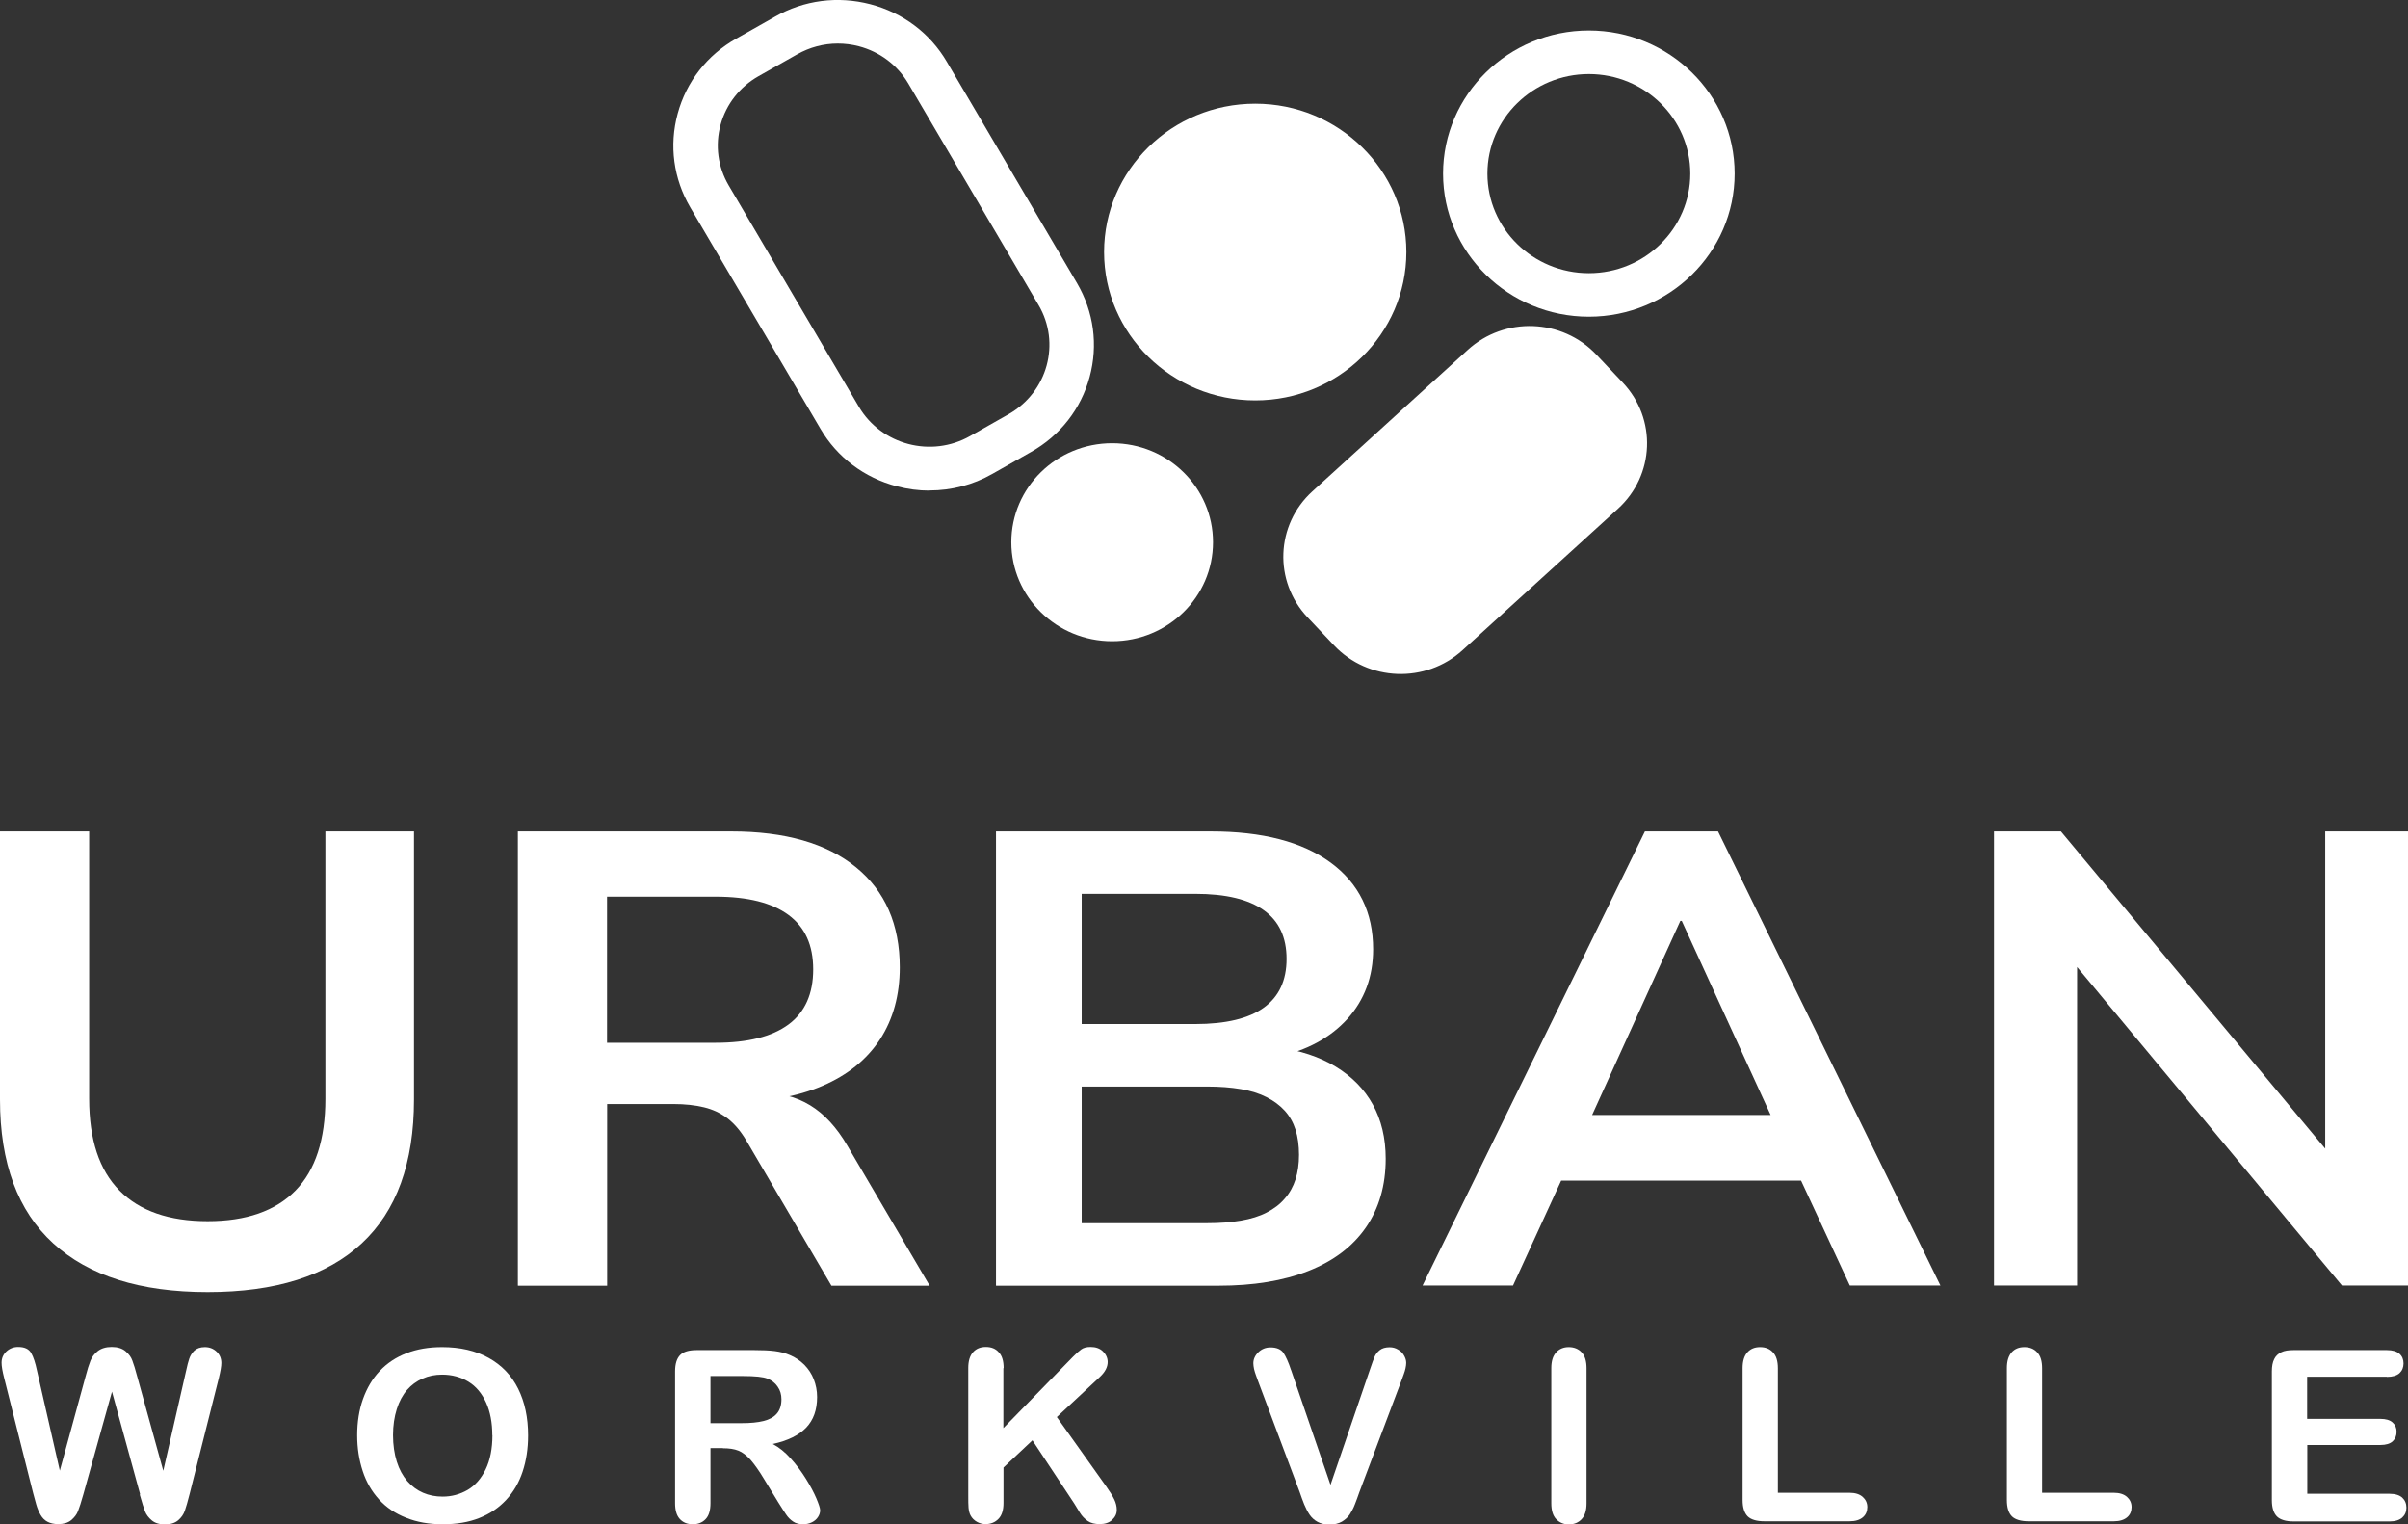
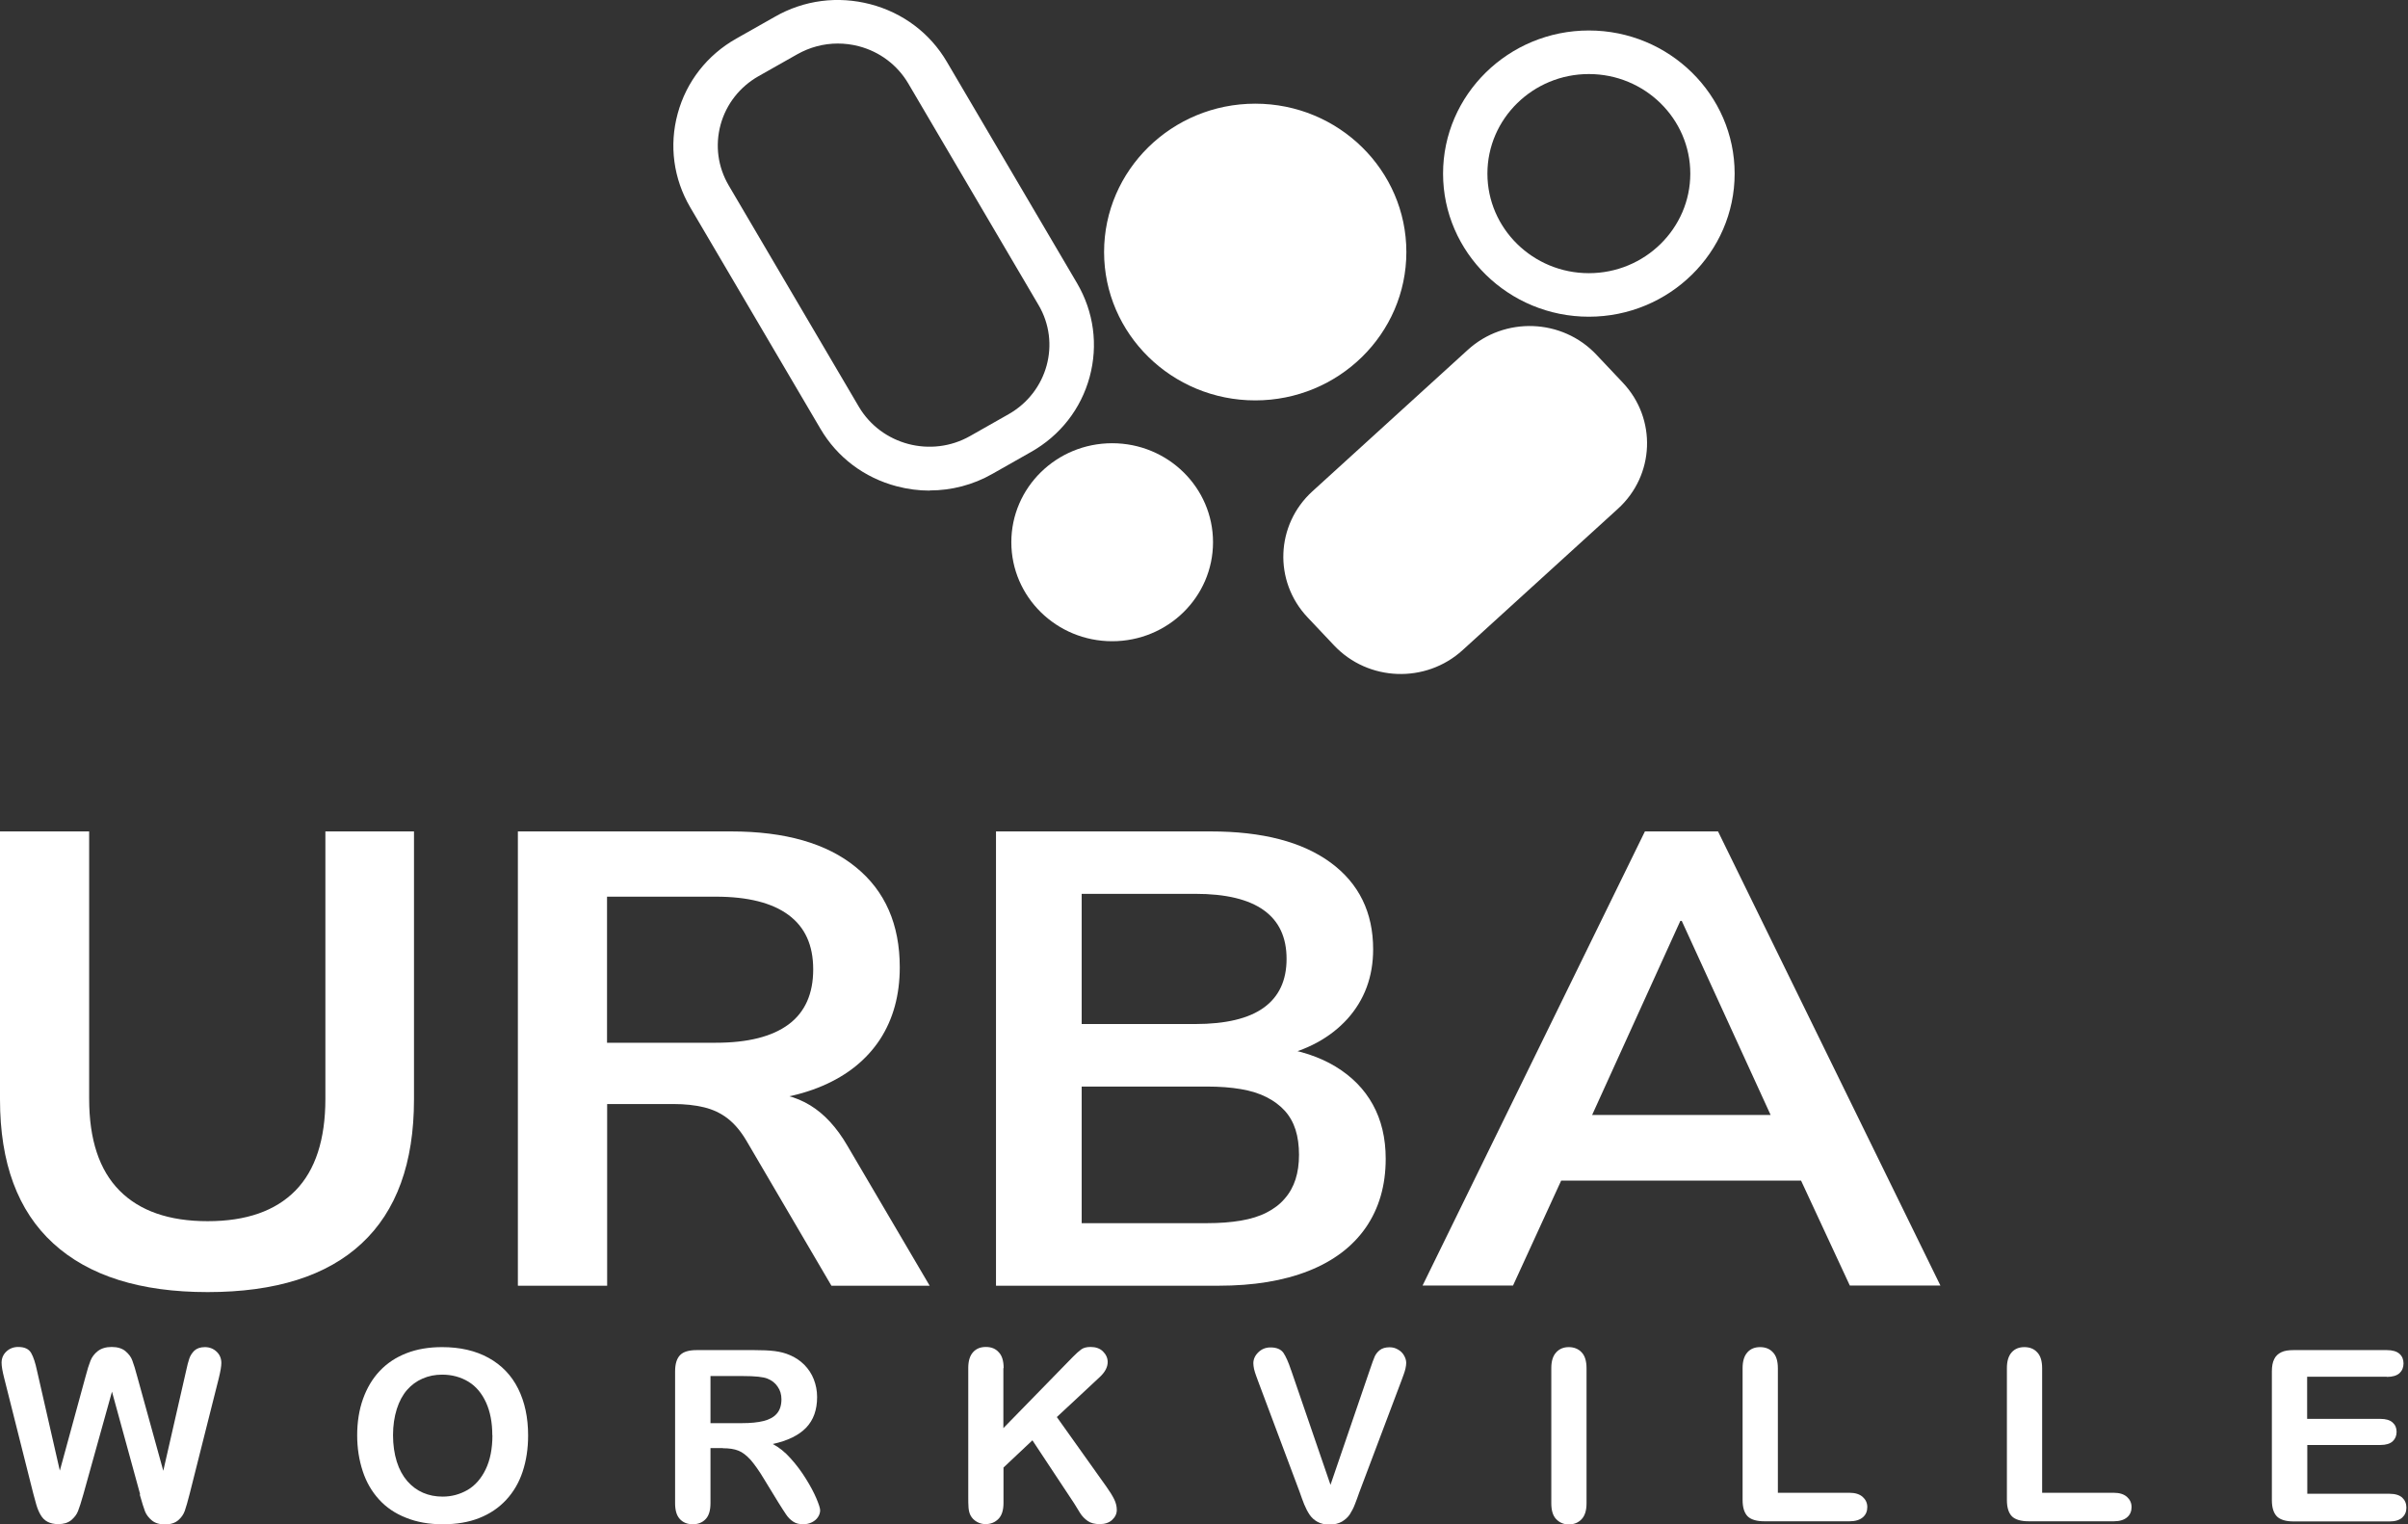
<svg xmlns="http://www.w3.org/2000/svg" width="79" height="50" viewBox="0 0 79 50" fill="none">
  <rect x="0" y="0" width="79" height="50" fill="#333333" stroke="none" />
  <path d="M4.598 49.018L3.674 45.65L2.735 49.018C2.664 49.274 2.603 49.456 2.56 49.567C2.517 49.679 2.441 49.777 2.337 49.865C2.228 49.953 2.091 49.995 1.91 49.995C1.768 49.995 1.65 49.967 1.555 49.916C1.46 49.865 1.389 49.791 1.332 49.693C1.275 49.595 1.228 49.484 1.19 49.353C1.152 49.223 1.119 49.102 1.09 48.986L0.137 45.203C0.081 44.985 0.052 44.817 0.052 44.701C0.052 44.557 0.104 44.431 0.209 44.333C0.313 44.236 0.441 44.184 0.597 44.184C0.806 44.184 0.948 44.25 1.024 44.385C1.1 44.519 1.161 44.71 1.214 44.961L1.963 48.241L2.802 45.171C2.863 44.934 2.92 44.757 2.968 44.636C3.015 44.515 3.096 44.408 3.209 44.319C3.323 44.231 3.475 44.184 3.664 44.184C3.854 44.184 4.01 44.231 4.119 44.324C4.228 44.417 4.304 44.519 4.342 44.631C4.385 44.743 4.442 44.924 4.508 45.175L5.357 48.246L6.106 44.966C6.144 44.794 6.177 44.659 6.21 44.566C6.243 44.468 6.3 44.38 6.376 44.305C6.457 44.231 6.57 44.189 6.722 44.189C6.874 44.189 7.002 44.24 7.106 44.338C7.21 44.436 7.262 44.561 7.262 44.71C7.262 44.817 7.234 44.98 7.177 45.213L6.224 48.995C6.158 49.251 6.106 49.437 6.063 49.558C6.02 49.679 5.949 49.781 5.845 49.87C5.741 49.958 5.598 50.005 5.409 50.005C5.233 50.005 5.091 49.963 4.982 49.874C4.878 49.786 4.802 49.688 4.759 49.581C4.717 49.474 4.66 49.288 4.584 49.023L4.598 49.018Z" fill="white" />
  <path d="M14.501 44.189C15.094 44.189 15.606 44.306 16.032 44.543C16.459 44.78 16.781 45.115 16.999 45.552C17.217 45.99 17.326 46.501 17.326 47.088C17.326 47.52 17.265 47.916 17.146 48.274C17.028 48.632 16.848 48.939 16.606 49.2C16.364 49.46 16.07 49.66 15.724 49.795C15.373 49.935 14.975 50 14.525 50C14.075 50 13.676 49.93 13.321 49.786C12.965 49.647 12.671 49.447 12.434 49.186C12.197 48.925 12.017 48.618 11.899 48.255C11.78 47.892 11.718 47.502 11.718 47.078C11.718 46.655 11.78 46.25 11.908 45.892C12.036 45.534 12.216 45.227 12.458 44.971C12.7 44.715 12.989 44.524 13.335 44.389C13.681 44.254 14.07 44.189 14.506 44.189H14.501ZM16.151 47.078C16.151 46.669 16.084 46.311 15.947 46.008C15.809 45.706 15.62 45.478 15.369 45.324C15.117 45.171 14.828 45.092 14.506 45.092C14.274 45.092 14.06 45.134 13.861 45.222C13.667 45.306 13.496 45.431 13.354 45.594C13.212 45.757 13.098 45.966 13.017 46.222C12.937 46.478 12.894 46.762 12.894 47.078C12.894 47.395 12.937 47.688 13.017 47.944C13.098 48.204 13.216 48.414 13.363 48.586C13.515 48.758 13.686 48.883 13.88 48.967C14.075 49.051 14.288 49.093 14.52 49.093C14.819 49.093 15.089 49.018 15.34 48.874C15.587 48.73 15.786 48.502 15.933 48.2C16.08 47.897 16.155 47.52 16.155 47.078H16.151Z" fill="white" />
  <path d="M23.717 47.502H23.309V49.307C23.309 49.544 23.257 49.721 23.148 49.833C23.043 49.944 22.901 50 22.73 50C22.546 50 22.403 49.94 22.299 49.823C22.195 49.707 22.148 49.535 22.148 49.307V44.985C22.148 44.738 22.204 44.561 22.313 44.45C22.422 44.338 22.607 44.287 22.858 44.287H24.745C25.006 44.287 25.229 44.296 25.414 44.319C25.599 44.343 25.764 44.385 25.911 44.45C26.091 44.524 26.248 44.631 26.385 44.766C26.523 44.906 26.627 45.064 26.698 45.245C26.769 45.427 26.807 45.622 26.807 45.827C26.807 46.245 26.689 46.58 26.447 46.832C26.205 47.083 25.84 47.26 25.352 47.367C25.556 47.474 25.755 47.632 25.94 47.841C26.13 48.051 26.295 48.274 26.442 48.511C26.589 48.748 26.703 48.962 26.784 49.153C26.864 49.344 26.907 49.474 26.907 49.544C26.907 49.614 26.883 49.693 26.836 49.763C26.788 49.837 26.722 49.893 26.637 49.935C26.551 49.977 26.457 50 26.348 50C26.22 50 26.106 49.972 26.02 49.912C25.93 49.851 25.855 49.777 25.793 49.684C25.731 49.591 25.641 49.456 25.532 49.279L25.068 48.52C24.902 48.241 24.75 48.032 24.622 47.883C24.489 47.739 24.357 47.636 24.224 47.585C24.086 47.529 23.916 47.506 23.712 47.506L23.717 47.502ZM24.38 45.138H23.309V46.683H24.347C24.627 46.683 24.859 46.66 25.049 46.613C25.238 46.566 25.385 46.487 25.485 46.371C25.584 46.259 25.637 46.101 25.637 45.901C25.637 45.748 25.599 45.608 25.513 45.487C25.433 45.366 25.319 45.278 25.177 45.222C25.039 45.166 24.774 45.138 24.375 45.138H24.38Z" fill="white" />
  <path d="M32.918 44.878V46.846L35.193 44.515C35.302 44.403 35.397 44.319 35.473 44.264C35.549 44.208 35.653 44.184 35.781 44.184C35.947 44.184 36.084 44.231 36.184 44.329C36.283 44.426 36.34 44.543 36.34 44.678C36.34 44.845 36.255 45.008 36.08 45.171L34.672 46.483L36.298 48.767C36.411 48.925 36.497 49.065 36.554 49.181C36.611 49.297 36.639 49.414 36.639 49.53C36.639 49.656 36.587 49.763 36.487 49.856C36.388 49.949 36.25 49.995 36.08 49.995C35.919 49.995 35.786 49.963 35.686 49.893C35.587 49.823 35.497 49.735 35.43 49.623C35.359 49.511 35.297 49.409 35.241 49.316L33.871 47.246L32.922 48.139V49.302C32.922 49.539 32.866 49.712 32.757 49.823C32.648 49.935 32.505 49.995 32.335 49.995C32.235 49.995 32.14 49.972 32.05 49.921C31.96 49.87 31.889 49.8 31.842 49.712C31.804 49.642 31.785 49.558 31.775 49.46C31.766 49.363 31.766 49.228 31.766 49.051V44.873C31.766 44.645 31.818 44.473 31.922 44.357C32.027 44.24 32.164 44.184 32.344 44.184C32.524 44.184 32.662 44.24 32.766 44.357C32.875 44.468 32.927 44.645 32.927 44.878H32.918Z" fill="white" />
  <path d="M42.356 44.938L43.65 48.707L44.949 44.91C45.016 44.71 45.068 44.571 45.101 44.496C45.134 44.422 45.191 44.347 45.267 44.287C45.343 44.227 45.452 44.194 45.589 44.194C45.689 44.194 45.779 44.217 45.864 44.268C45.949 44.315 46.016 44.38 46.063 44.464C46.111 44.547 46.134 44.627 46.134 44.706C46.134 44.761 46.125 44.822 46.111 44.887C46.096 44.952 46.077 45.017 46.054 45.078C46.03 45.138 46.006 45.203 45.983 45.273L44.598 48.944C44.551 49.084 44.499 49.219 44.451 49.344C44.404 49.47 44.342 49.581 44.281 49.679C44.214 49.777 44.129 49.851 44.02 49.916C43.911 49.977 43.778 50.01 43.622 50.01C43.465 50.01 43.333 49.982 43.224 49.921C43.115 49.861 43.029 49.782 42.963 49.684C42.897 49.586 42.84 49.474 42.788 49.349C42.74 49.223 42.688 49.093 42.641 48.949L41.275 45.306C41.252 45.241 41.228 45.176 41.204 45.111C41.181 45.045 41.157 44.976 41.142 44.906C41.128 44.836 41.119 44.771 41.119 44.72C41.119 44.589 41.171 44.468 41.28 44.361C41.389 44.254 41.522 44.199 41.683 44.199C41.882 44.199 42.02 44.259 42.105 44.375C42.185 44.496 42.271 44.682 42.356 44.943V44.938Z" fill="white" />
  <path d="M50.894 49.307V44.878C50.894 44.65 50.946 44.478 51.055 44.361C51.159 44.245 51.301 44.189 51.467 44.189C51.633 44.189 51.785 44.245 51.889 44.361C51.998 44.473 52.05 44.65 52.05 44.882V49.312C52.05 49.544 51.998 49.716 51.889 49.833C51.78 49.949 51.638 50.005 51.467 50.005C51.297 50.005 51.164 49.944 51.055 49.833C50.946 49.721 50.894 49.544 50.894 49.312V49.307Z" fill="white" />
  <path d="M58.327 44.878V48.967H60.678C60.868 48.967 61.01 49.014 61.109 49.102C61.209 49.191 61.261 49.302 61.261 49.437C61.261 49.572 61.214 49.688 61.114 49.772C61.015 49.856 60.872 49.902 60.683 49.902H57.881C57.63 49.902 57.445 49.847 57.336 49.74C57.227 49.628 57.17 49.451 57.17 49.205V44.878C57.17 44.65 57.222 44.478 57.327 44.361C57.431 44.245 57.568 44.189 57.744 44.189C57.919 44.189 58.061 44.245 58.166 44.361C58.275 44.473 58.327 44.65 58.327 44.882V44.878Z" fill="white" />
  <path d="M66.997 44.878V48.967H69.348C69.538 48.967 69.68 49.014 69.78 49.102C69.879 49.191 69.931 49.302 69.931 49.437C69.931 49.572 69.884 49.688 69.784 49.772C69.685 49.856 69.543 49.902 69.353 49.902H66.552C66.3 49.902 66.115 49.847 66.006 49.74C65.897 49.628 65.841 49.451 65.841 49.205V44.878C65.841 44.65 65.893 44.478 65.997 44.361C66.101 44.245 66.239 44.189 66.414 44.189C66.59 44.189 66.732 44.245 66.836 44.361C66.945 44.473 66.997 44.65 66.997 44.882V44.878Z" fill="white" />
  <path d="M78.303 45.161H75.691V46.543H78.094C78.27 46.543 78.403 46.58 78.493 46.66C78.583 46.739 78.626 46.841 78.626 46.967C78.626 47.092 78.583 47.199 78.498 47.278C78.412 47.357 78.279 47.399 78.099 47.399H75.696V49H78.398C78.578 49 78.716 49.042 78.81 49.125C78.9 49.209 78.948 49.321 78.948 49.456C78.948 49.591 78.9 49.698 78.81 49.781C78.716 49.865 78.578 49.907 78.398 49.907H75.246C74.994 49.907 74.809 49.851 74.7 49.744C74.591 49.632 74.534 49.456 74.534 49.209V44.985C74.534 44.822 74.558 44.687 74.61 44.584C74.658 44.482 74.738 44.408 74.843 44.357C74.947 44.305 75.084 44.287 75.246 44.287H78.308C78.493 44.287 78.63 44.329 78.72 44.408C78.81 44.487 78.853 44.594 78.853 44.724C78.853 44.854 78.81 44.961 78.72 45.045C78.63 45.124 78.493 45.166 78.308 45.166L78.303 45.161Z" fill="white" />
  <path d="M6.812 42.384C4.603 42.384 2.915 41.853 1.749 40.788C0.583 39.723 0 38.15 0 36.066V27.273H2.925V36.043C2.925 37.383 3.257 38.383 3.92 39.053C4.584 39.723 5.546 40.058 6.812 40.058C8.078 40.058 9.035 39.723 9.694 39.053C10.348 38.383 10.675 37.378 10.675 36.043V27.273H13.582V36.066C13.582 38.15 13.008 39.727 11.865 40.788C10.723 41.853 9.035 42.384 6.812 42.384Z" fill="white" />
  <path d="M16.99 42.17V27.273H23.987C25.755 27.273 27.12 27.663 28.078 28.445C29.04 29.227 29.519 30.325 29.519 31.73C29.519 32.646 29.301 33.433 28.869 34.098C28.433 34.758 27.808 35.266 26.983 35.619C26.158 35.973 25.162 36.15 23.987 36.15L24.191 35.833H24.944C25.57 35.833 26.115 35.973 26.58 36.257C27.044 36.54 27.452 36.982 27.803 37.587L30.5 42.175H27.277L24.489 37.42C24.304 37.108 24.101 36.866 23.873 36.689C23.645 36.513 23.385 36.392 23.096 36.322C22.806 36.252 22.47 36.215 22.091 36.215H19.919V42.175H16.995L16.99 42.17ZM19.915 34.205H23.48C24.532 34.205 25.328 34.005 25.869 33.605C26.409 33.205 26.679 32.6 26.679 31.8C26.679 30.999 26.409 30.413 25.869 30.013C25.328 29.613 24.532 29.413 23.48 29.413H19.915V34.21V34.205Z" fill="white" />
  <path d="M32.676 42.17V27.273H39.72C41.413 27.273 42.721 27.612 43.655 28.296C44.584 28.98 45.049 29.929 45.049 31.139C45.049 32.041 44.764 32.8 44.205 33.423C43.641 34.042 42.873 34.461 41.896 34.67V34.354C42.645 34.452 43.285 34.666 43.816 34.986C44.352 35.312 44.76 35.726 45.039 36.233C45.319 36.74 45.461 37.331 45.461 38.011C45.461 38.885 45.243 39.634 44.812 40.262C44.376 40.891 43.75 41.365 42.925 41.691C42.1 42.016 41.119 42.175 39.976 42.175H32.681L32.676 42.17ZM35.487 33.591H39.213C40.218 33.591 40.972 33.409 41.465 33.051C41.958 32.693 42.209 32.163 42.209 31.455C42.209 30.748 41.963 30.218 41.465 29.86C40.967 29.501 40.218 29.32 39.213 29.32H35.487V33.591ZM35.487 40.123H39.602C40.014 40.123 40.384 40.095 40.711 40.039C41.038 39.983 41.323 39.895 41.555 39.774C41.792 39.653 41.991 39.504 42.148 39.318C42.309 39.136 42.427 38.922 42.503 38.685C42.579 38.448 42.617 38.178 42.617 37.88C42.617 37.583 42.579 37.294 42.503 37.057C42.427 36.82 42.309 36.61 42.148 36.433C41.986 36.257 41.787 36.108 41.555 35.991C41.318 35.87 41.038 35.782 40.711 35.726C40.384 35.67 40.014 35.642 39.602 35.642H35.487V40.123Z" fill="white" />
  <path d="M46.67 42.17L53.965 27.273H56.364L63.66 42.17H60.688L58.744 37.987L59.977 38.727H50.325L51.557 37.987L49.638 42.17H46.665H46.67ZM55.127 30.208L51.927 37.248L51.335 36.573H58.971L58.398 37.248L55.174 30.208H55.127Z" fill="white" />
-   <path d="M65.418 42.17V27.273H67.613L76.876 38.388H76.284V27.273H79.005V42.17H76.834L67.571 31.032H68.144V42.17H65.423H65.418Z" fill="white" />
  <path d="M30.5 16.093C30.14 16.093 29.78 16.046 29.424 15.953C28.358 15.674 27.466 15.004 26.916 14.064L22.645 6.802C22.095 5.862 21.948 4.773 22.233 3.727C22.517 2.68 23.2 1.805 24.157 1.265L25.423 0.549C26.381 -8.06662e-05 27.49 -0.14 28.557 0.139C29.623 0.419 30.514 1.089 31.064 2.028L35.336 9.291C35.885 10.231 36.032 11.319 35.748 12.366C35.464 13.413 34.781 14.288 33.823 14.827L32.558 15.544C31.922 15.907 31.216 16.088 30.5 16.088V16.093ZM27.485 1.428C27.021 1.428 26.566 1.549 26.153 1.782L24.887 2.498C24.271 2.847 23.826 3.415 23.641 4.089C23.456 4.769 23.551 5.476 23.906 6.081L28.177 13.343C28.917 14.595 30.552 15.027 31.828 14.302L33.093 13.585C34.368 12.859 34.809 11.254 34.07 10.003L29.799 2.74C29.443 2.135 28.865 1.698 28.177 1.517C27.945 1.456 27.713 1.428 27.48 1.428H27.485Z" fill="white" />
  <path d="M36.487 21.034C38.315 21.034 39.796 19.58 39.796 17.786C39.796 15.993 38.315 14.539 36.487 14.539C34.66 14.539 33.179 15.993 33.179 17.786C33.179 19.58 34.66 21.034 36.487 21.034Z" fill="white" />
  <path d="M41.181 12.706C43.678 12.706 45.703 10.719 45.703 8.267C45.703 5.816 43.678 3.829 41.181 3.829C38.683 3.829 36.658 5.816 36.658 8.267C36.658 10.719 38.683 12.706 41.181 12.706Z" fill="white" />
  <path d="M41.181 13.134C38.445 13.134 36.222 10.952 36.222 8.267C36.222 5.583 38.445 3.401 41.181 3.401C43.916 3.401 46.139 5.583 46.139 8.267C46.139 10.952 43.916 13.134 41.181 13.134ZM41.181 4.257C38.929 4.257 37.094 6.058 37.094 8.267C37.094 10.477 38.929 12.278 41.181 12.278C43.432 12.278 45.267 10.477 45.267 8.267C45.267 6.058 43.432 4.257 41.181 4.257Z" fill="white" />
  <path d="M52.126 10.389C49.491 10.389 47.343 8.281 47.343 5.695C47.343 3.108 49.491 1 52.126 1C54.762 1 56.909 3.108 56.909 5.695C56.909 8.281 54.762 10.389 52.126 10.389ZM52.126 2.429C50.292 2.429 48.798 3.894 48.798 5.695C48.798 7.495 50.292 8.961 52.126 8.961C53.961 8.961 55.454 7.495 55.454 5.695C55.454 3.894 53.961 2.429 52.126 2.429Z" fill="white" />
  <path d="M48.156 11.475L43.057 16.116C41.849 17.215 41.778 19.066 42.898 20.251L43.768 21.172C44.888 22.358 46.774 22.427 47.982 21.328L53.081 16.688C54.289 15.589 54.36 13.737 53.24 12.552L52.37 11.631C51.25 10.446 49.363 10.376 48.156 11.475Z" fill="white" />
</svg>